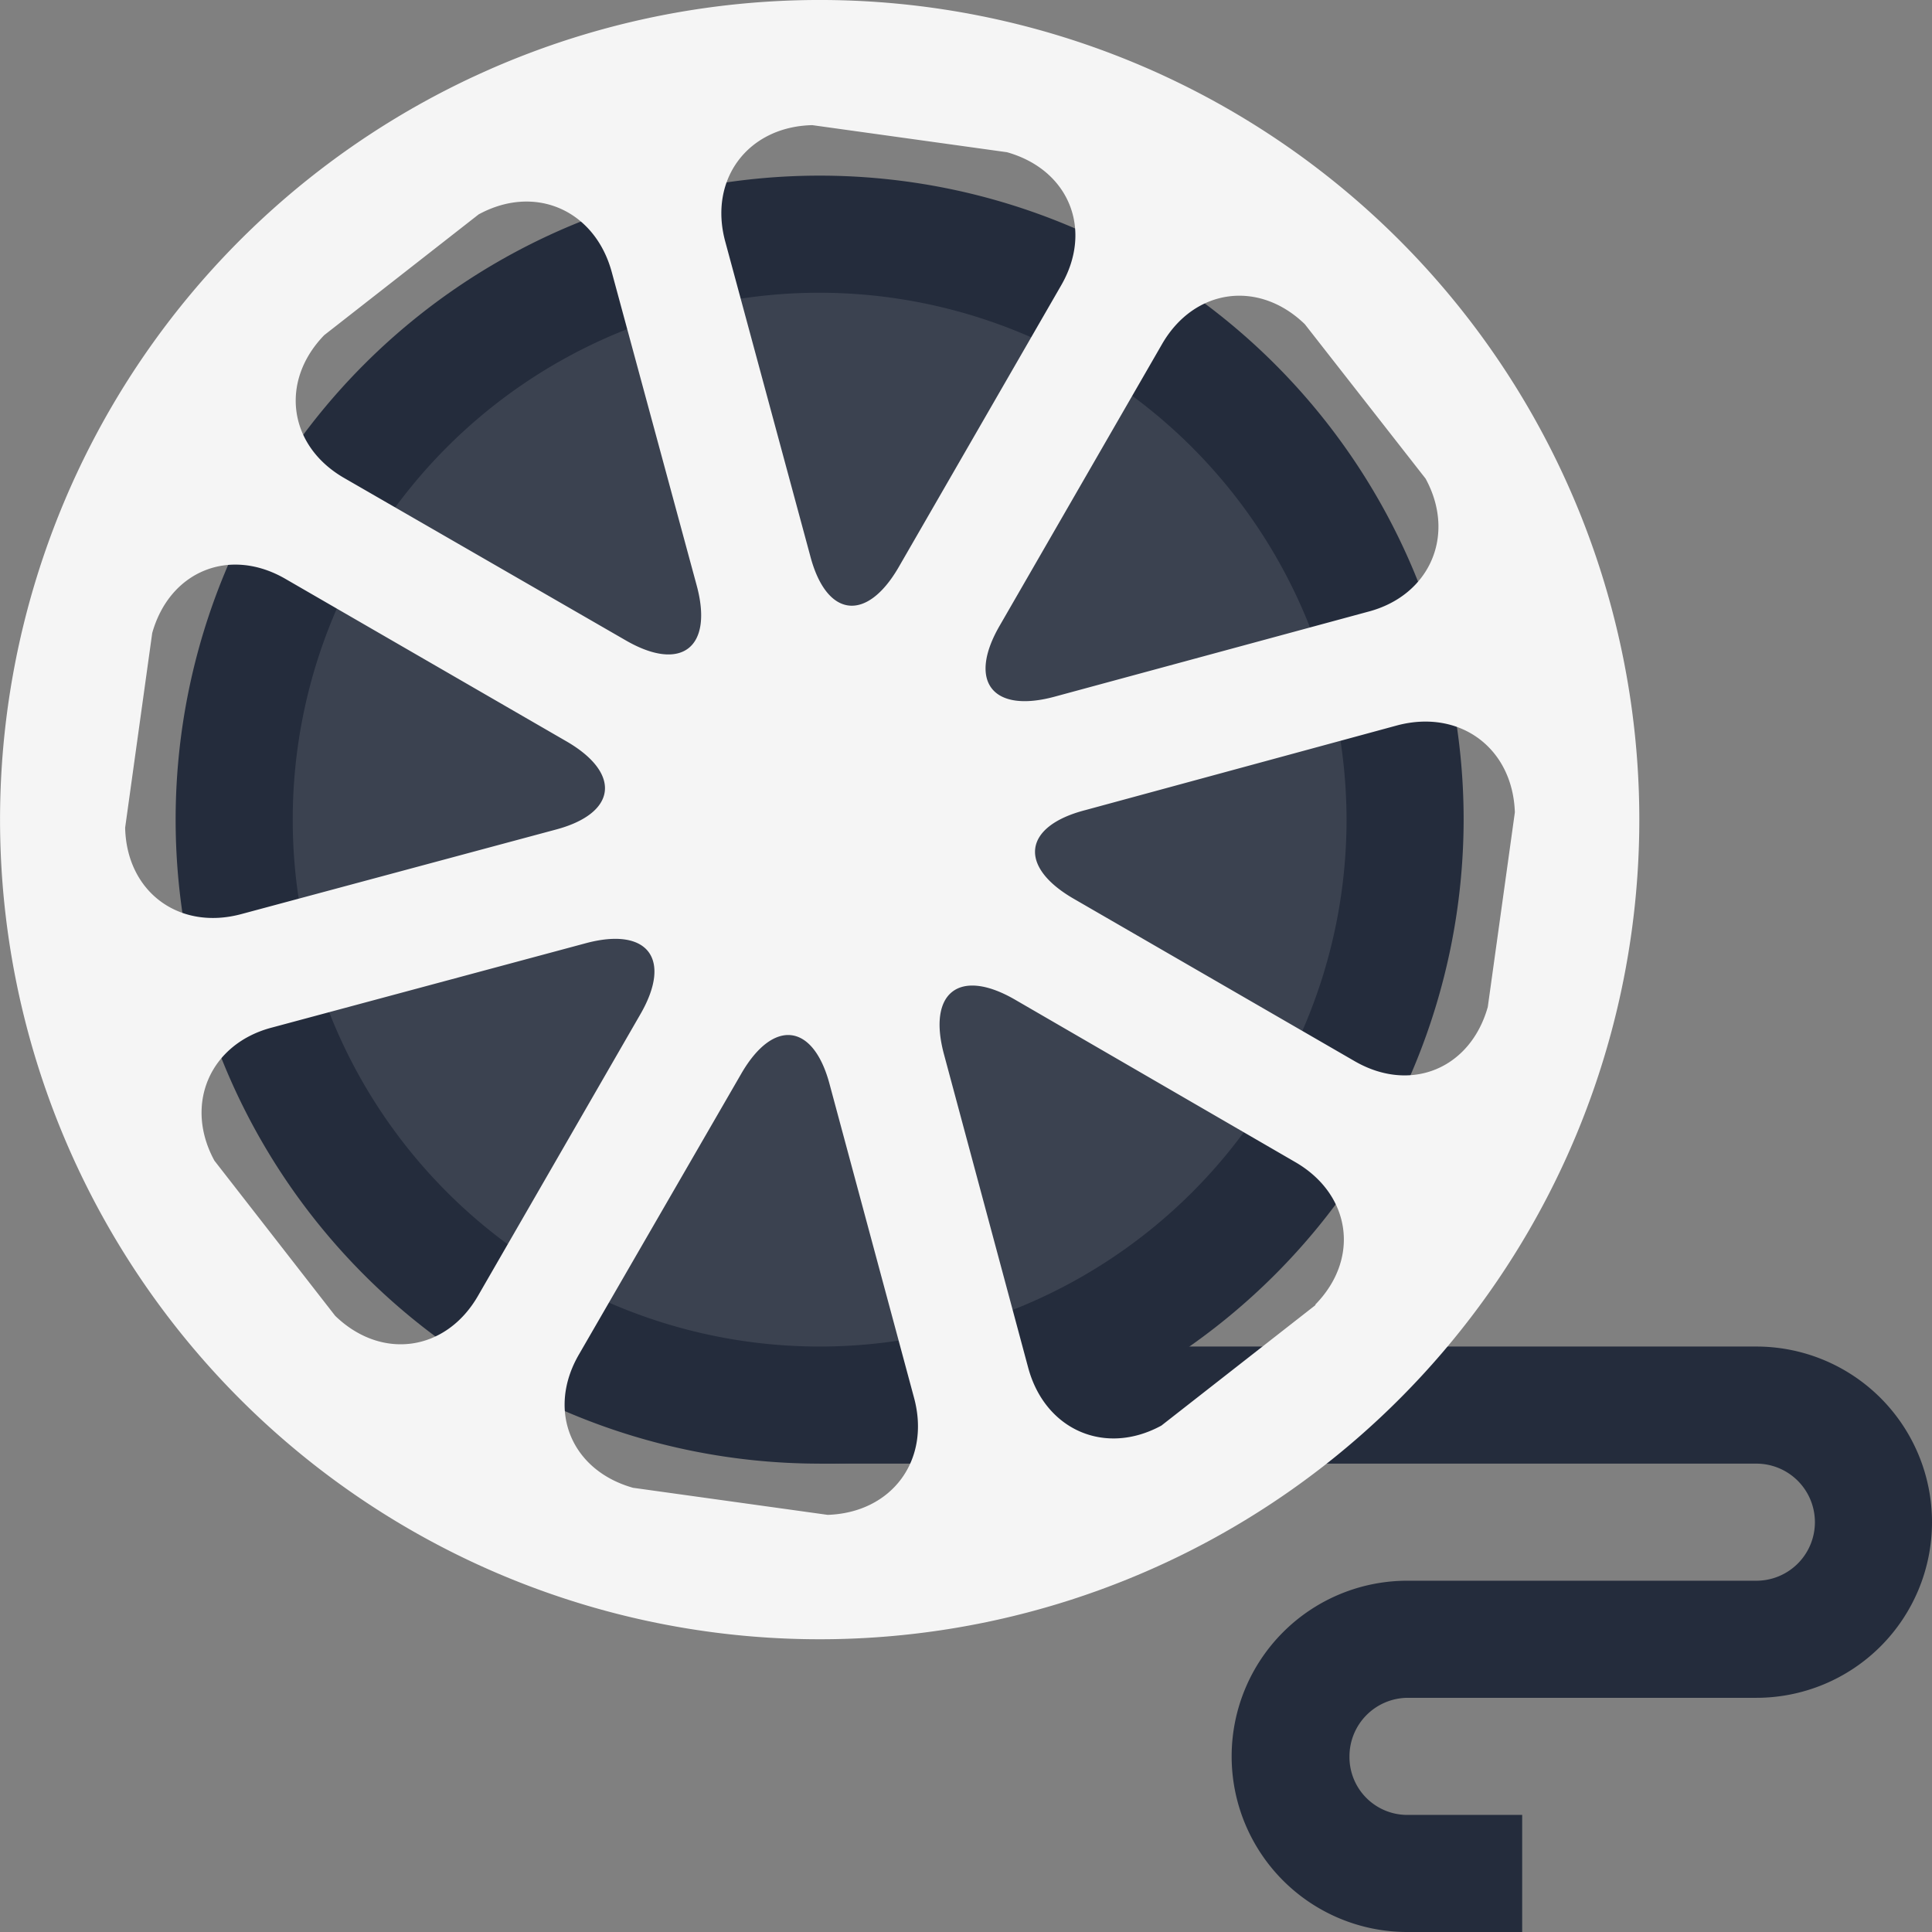
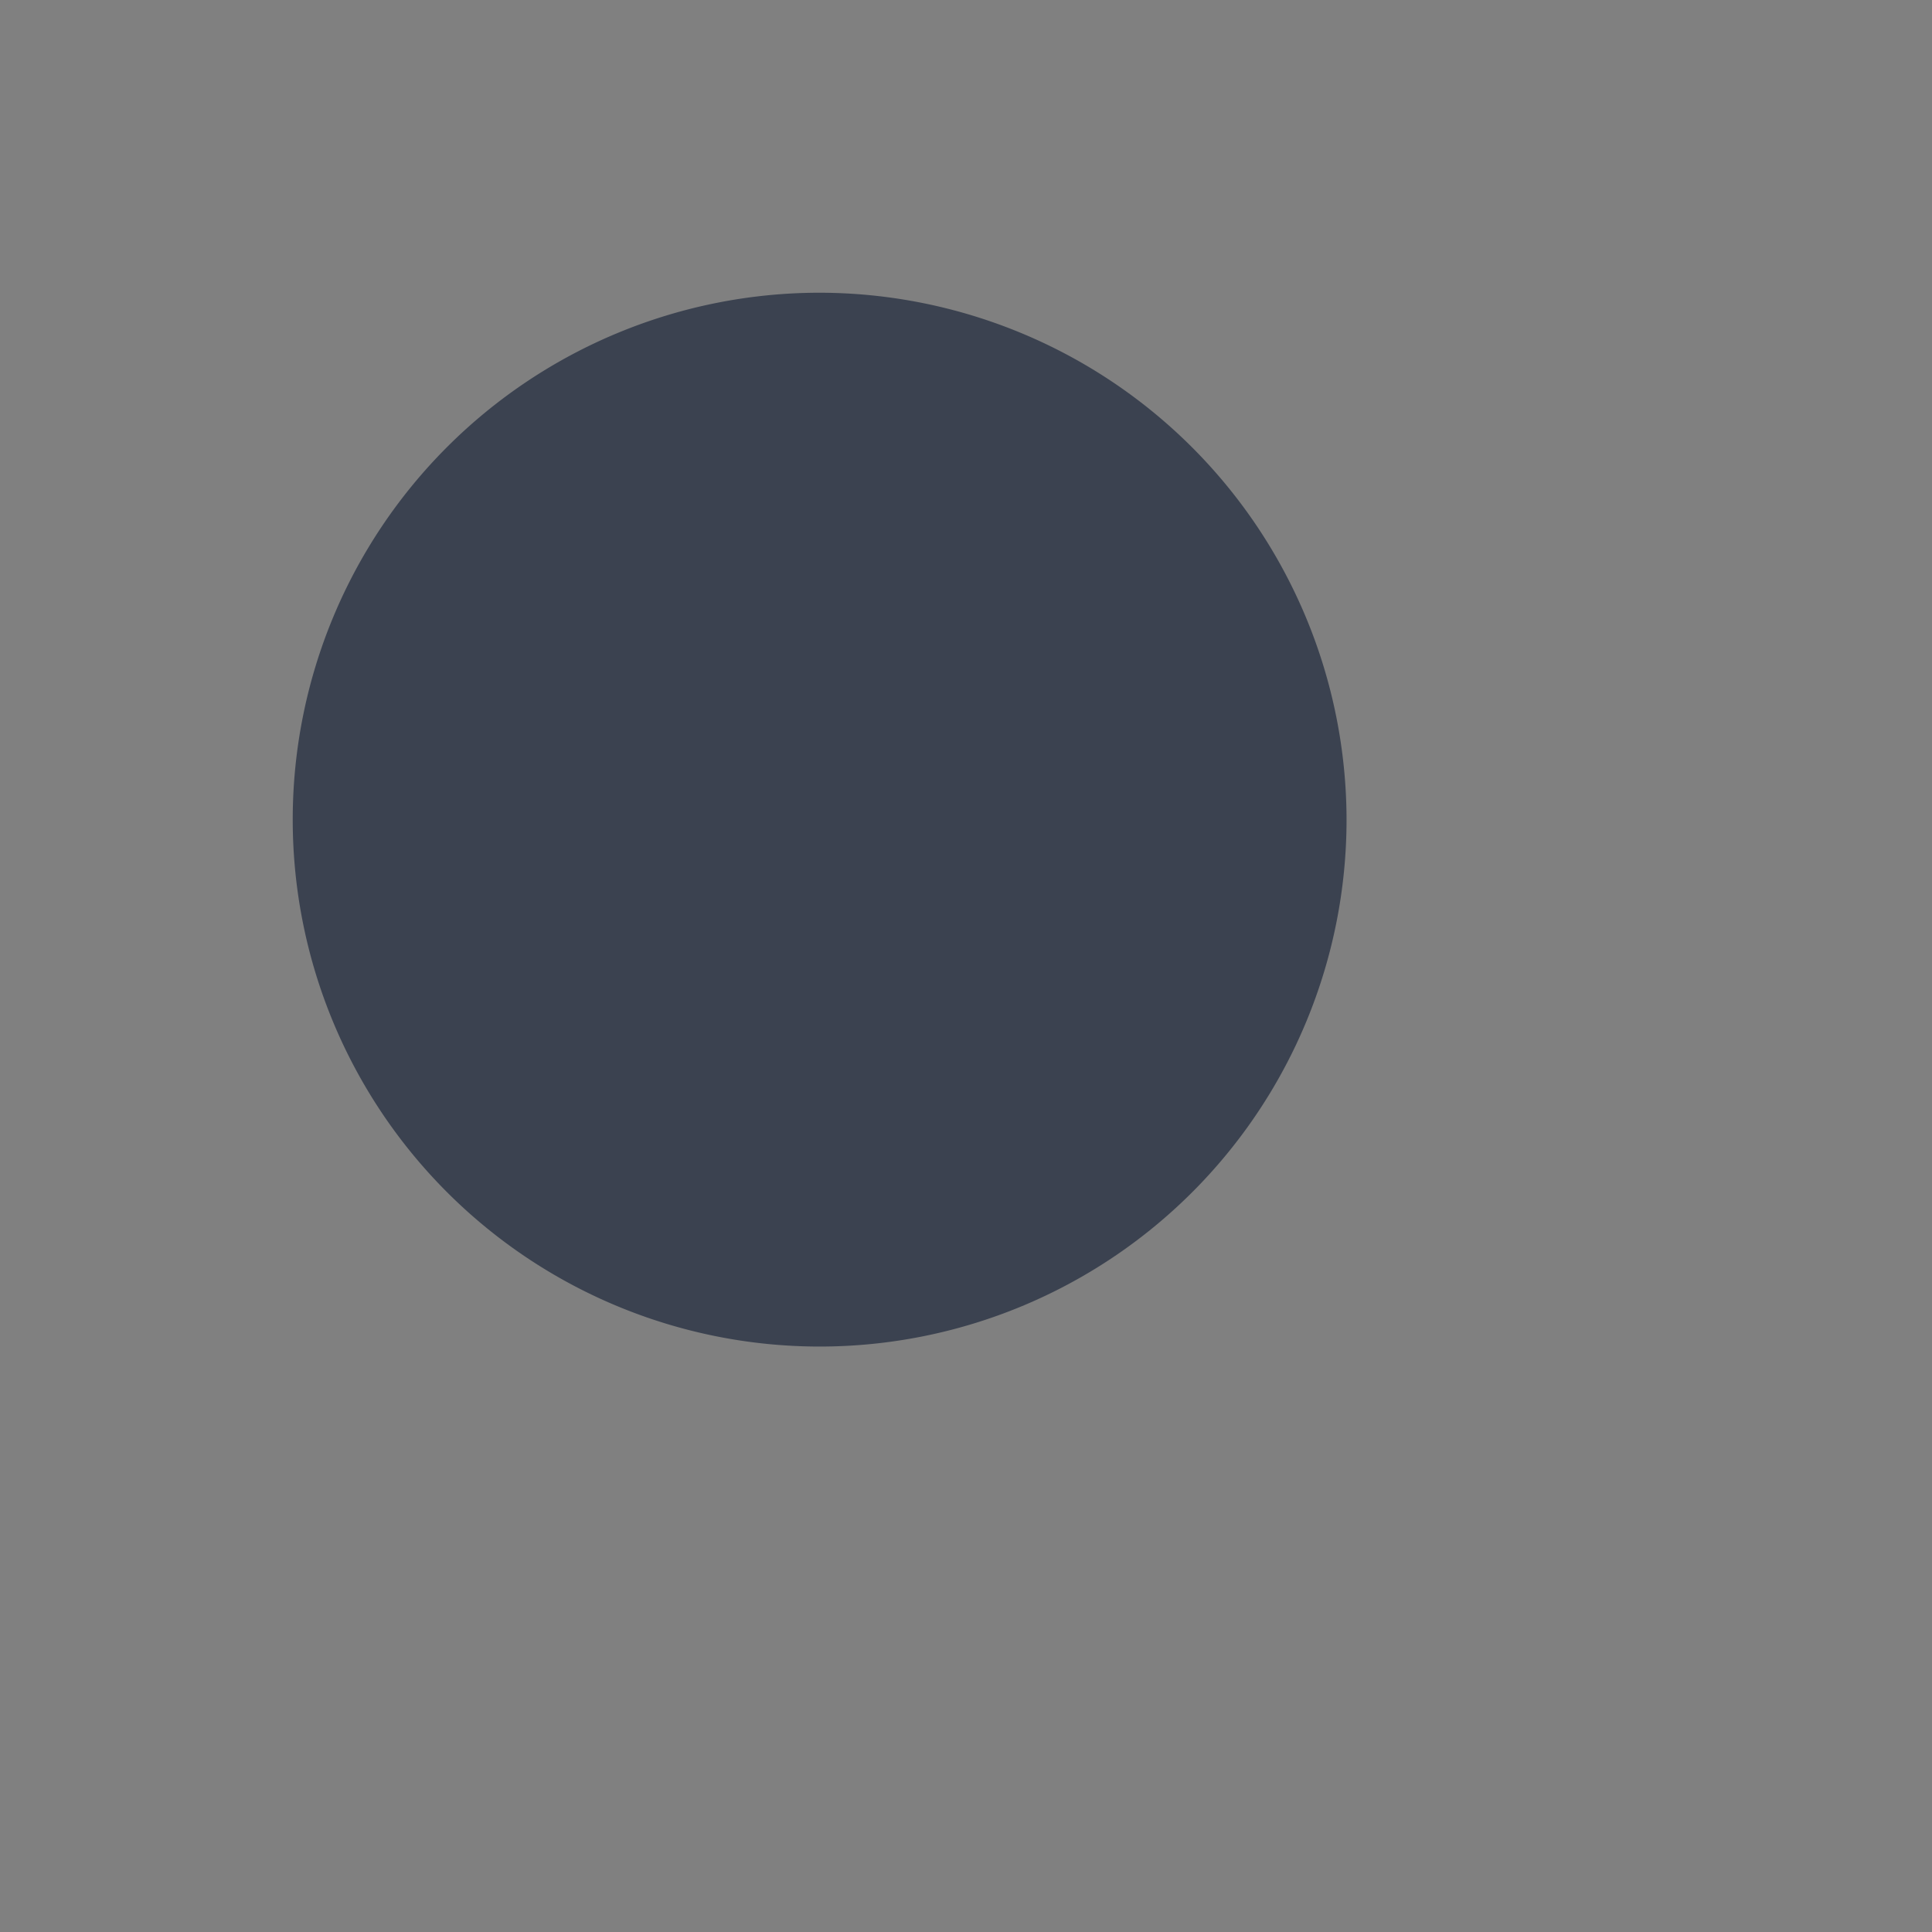
<svg xmlns="http://www.w3.org/2000/svg" viewBox="0 0 264 264">
  <rect x="0" y="0" width="264" height="264" fill="#808080" stroke="none" />
  <g fill="#242c3c">
-     <path d="M208,264H192.2a24,24,0,0,1,.2-48H240a8,8,0,1,0,0-16H112V184H240a24,24,0,1,1,0,48H192.4a8,8,0,0,0-8,8,7.9,7.9,0,0,0,7.8,8H208v16Z" />
-     <path d="M112 200a88 88 0 1 1 88-88 88.1 88.1 0 0 1-88 88z" />
-   </g>
+     </g>
  <path d="M112 40a72 72 0 1 0 72 72 72.1 72.1 0 0 0-72-72z" fill="#3b4250" />
-   <path d="M168 15a112 112 0 1 0 41 153 112 112 0 0 0-41-153zM44.3 45.8l21.1-16.5c7.7-4.2 15.9-.6 18.2 7.9L95.2 80c2.3 8.5-2.1 11.9-9.7 7.5L47 65.3c-7.6-4.4-8.8-13.2-2.7-19.5zm-27.2 67.3l3.7-26.6C23.2 78 31.4 74.7 39 79.1l38.4 22.2c7.6 4.4 6.9 9.9-1.6 12.1L33 124.9c-8.5 2.3-15.7-3-15.9-11.8zm48.2 64c-4.4 7.6-13.2 8.8-19.5 2.7l-16.5-21.2c-4.2-7.7-.6-16 7.9-18.2L80 128.9c8.5-2.3 11.9 2.1 7.5 9.7zm57.5-99.6c-4.4 7.6-9.9 6.9-12.1-1.6L99.1 33c-2.3-8.5 3.1-15.7 11.9-15.9l26.6 3.7c8.5 2.4 11.8 10.6 7.4 18.2zM207 111l-3.7 26.6c-2.4 8.5-10.6 11.8-18.2 7.4l-38.4-22.2c-7.6-4.4-6.9-9.9 1.6-12.1L191 99.1c8.5-2.2 15.7 3.1 16 11.9zm-48.2-64c4.4-7.6 13.2-8.8 19.5-2.7l16.5 21.1c4.2 7.7.6 16-7.9 18.2l-42.8 11.6c-8.5 2.3-11.9-2.1-7.5-9.7zm-45.7 160l-26.6-3.7c-8.5-2.4-11.8-10.6-7.4-18.2l22.2-38.4c4.4-7.6 9.9-6.9 12.1 1.6l11.5 42.7c2.3 8.5-3 15.7-11.8 16zm66.7-28.7l-21.1 16.5c-7.7 4.2-15.9.6-18.2-7.9L129 144.1c-2.3-8.5 2.1-11.9 9.7-7.5l38.3 22.2c7.6 4.4 8.9 13.2 2.7 19.5z" fill="#f5f5f5" />
</svg>